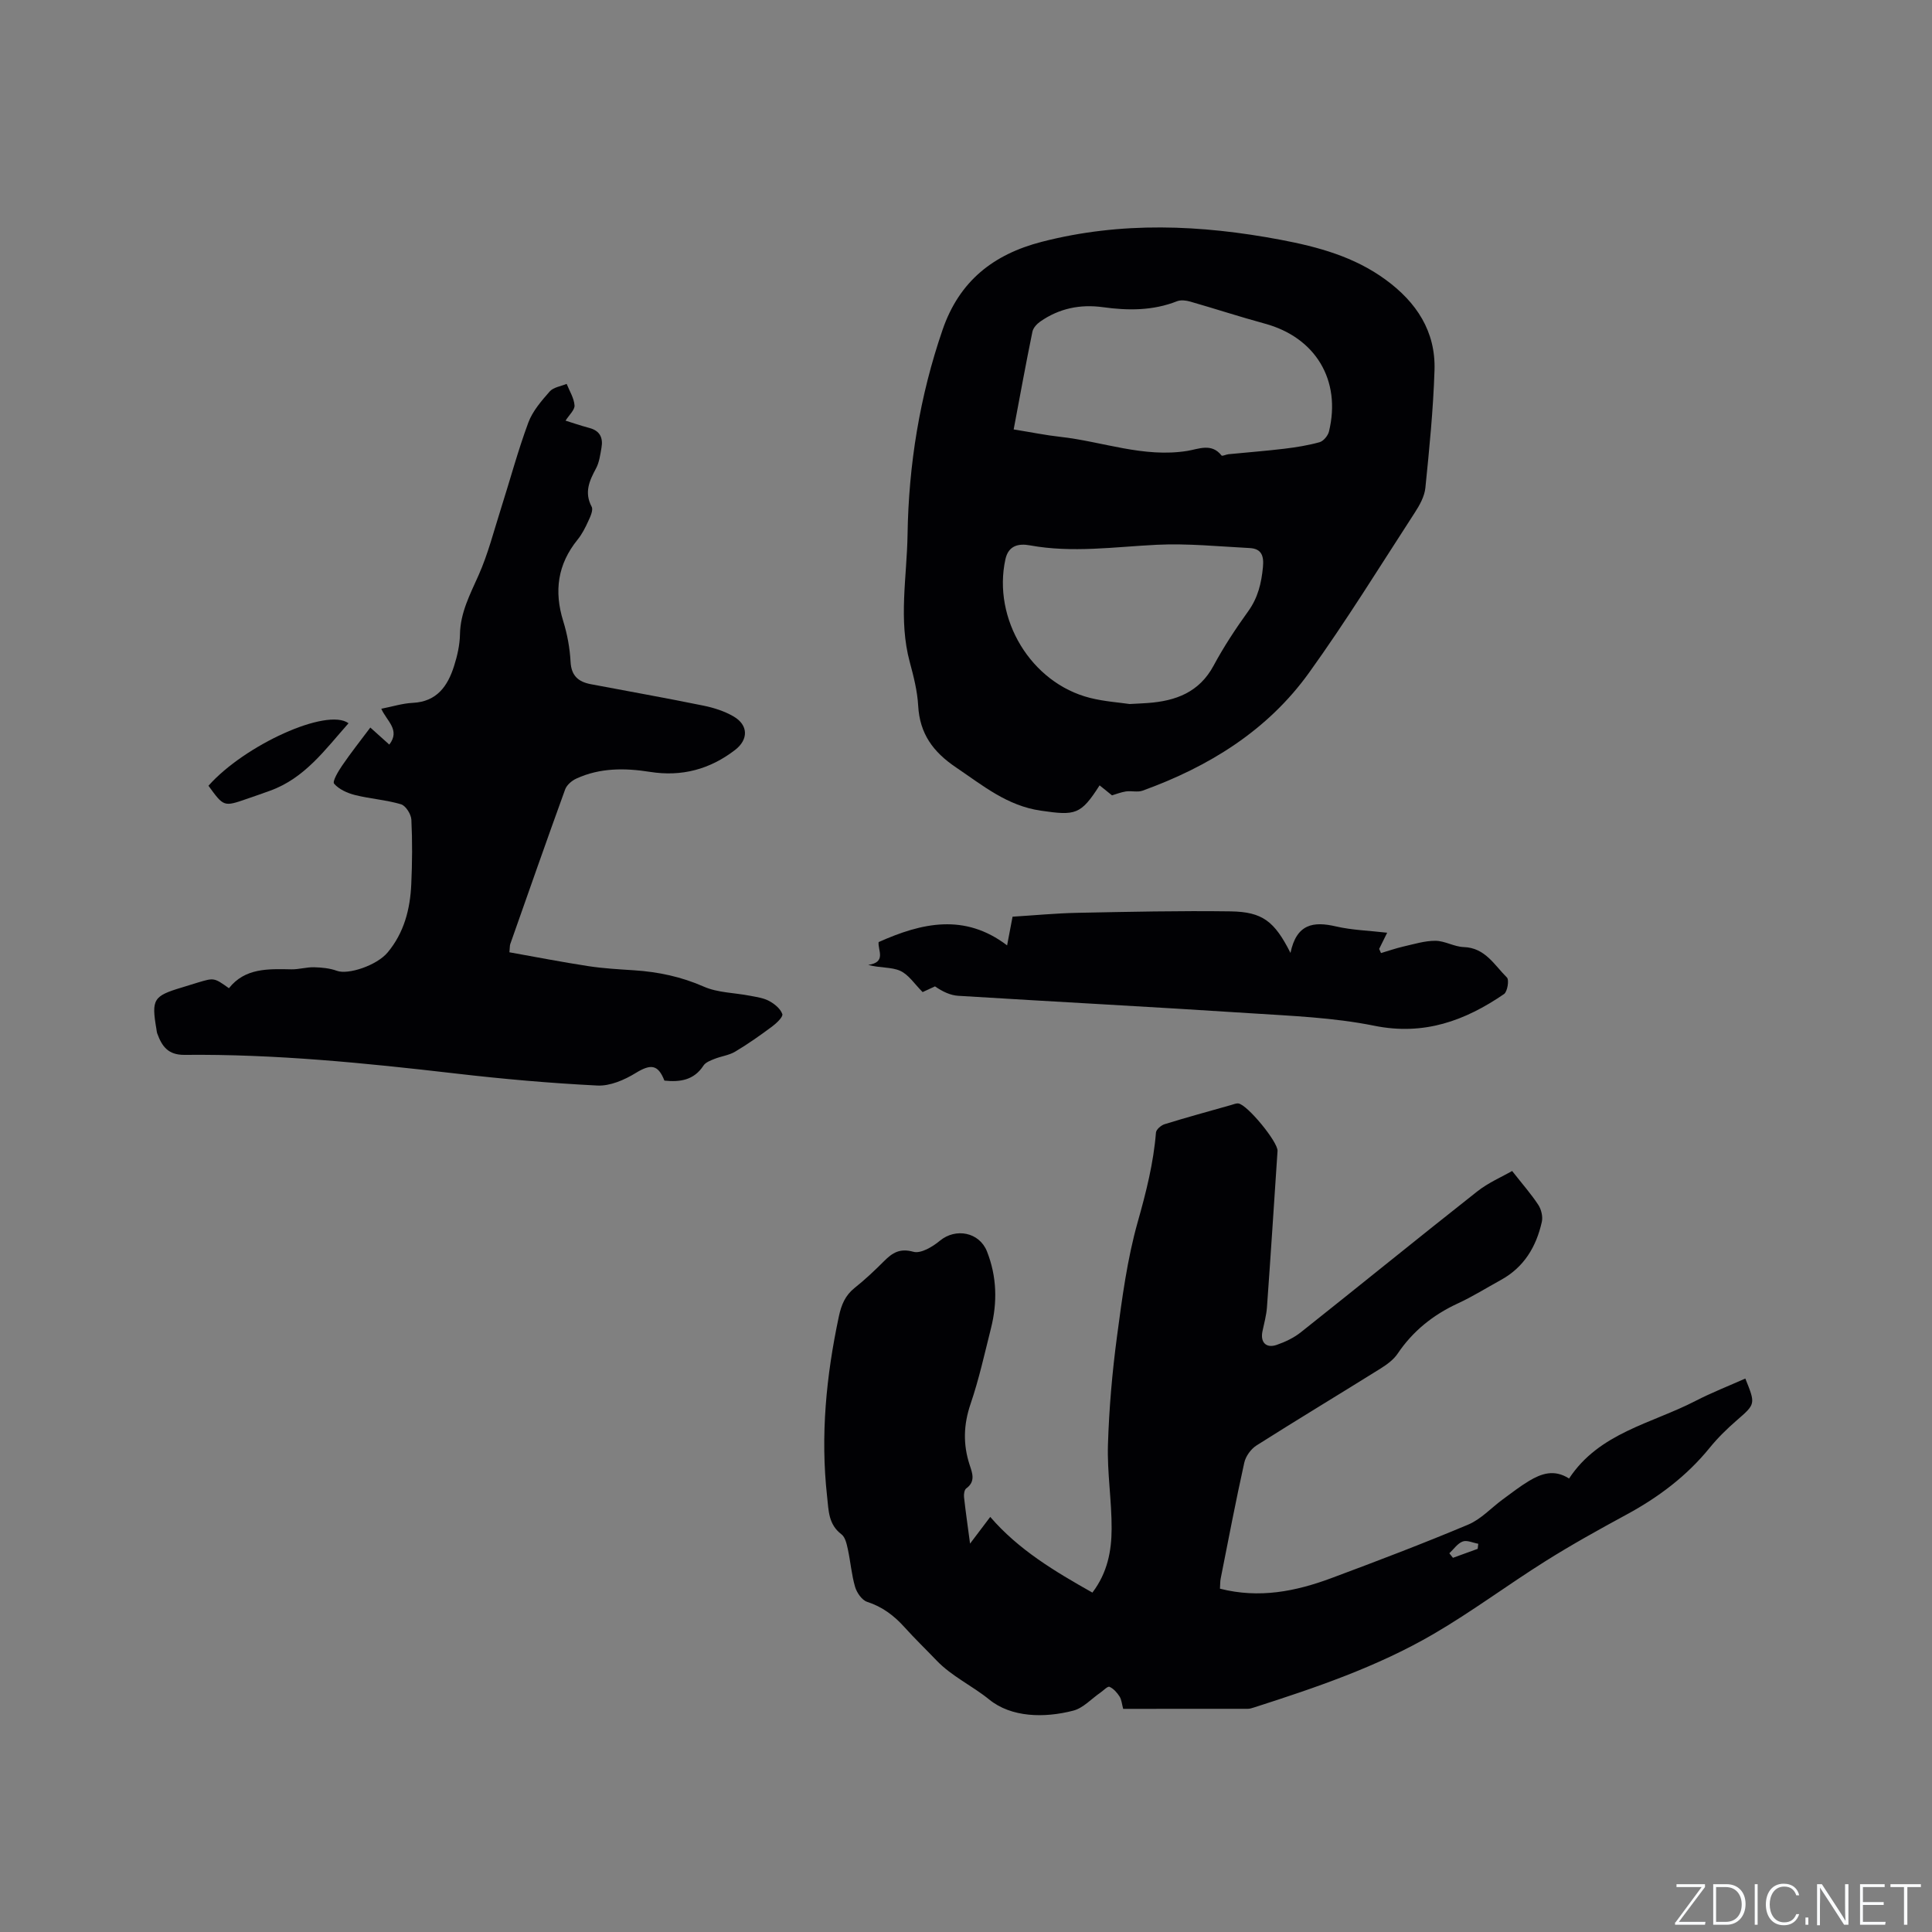
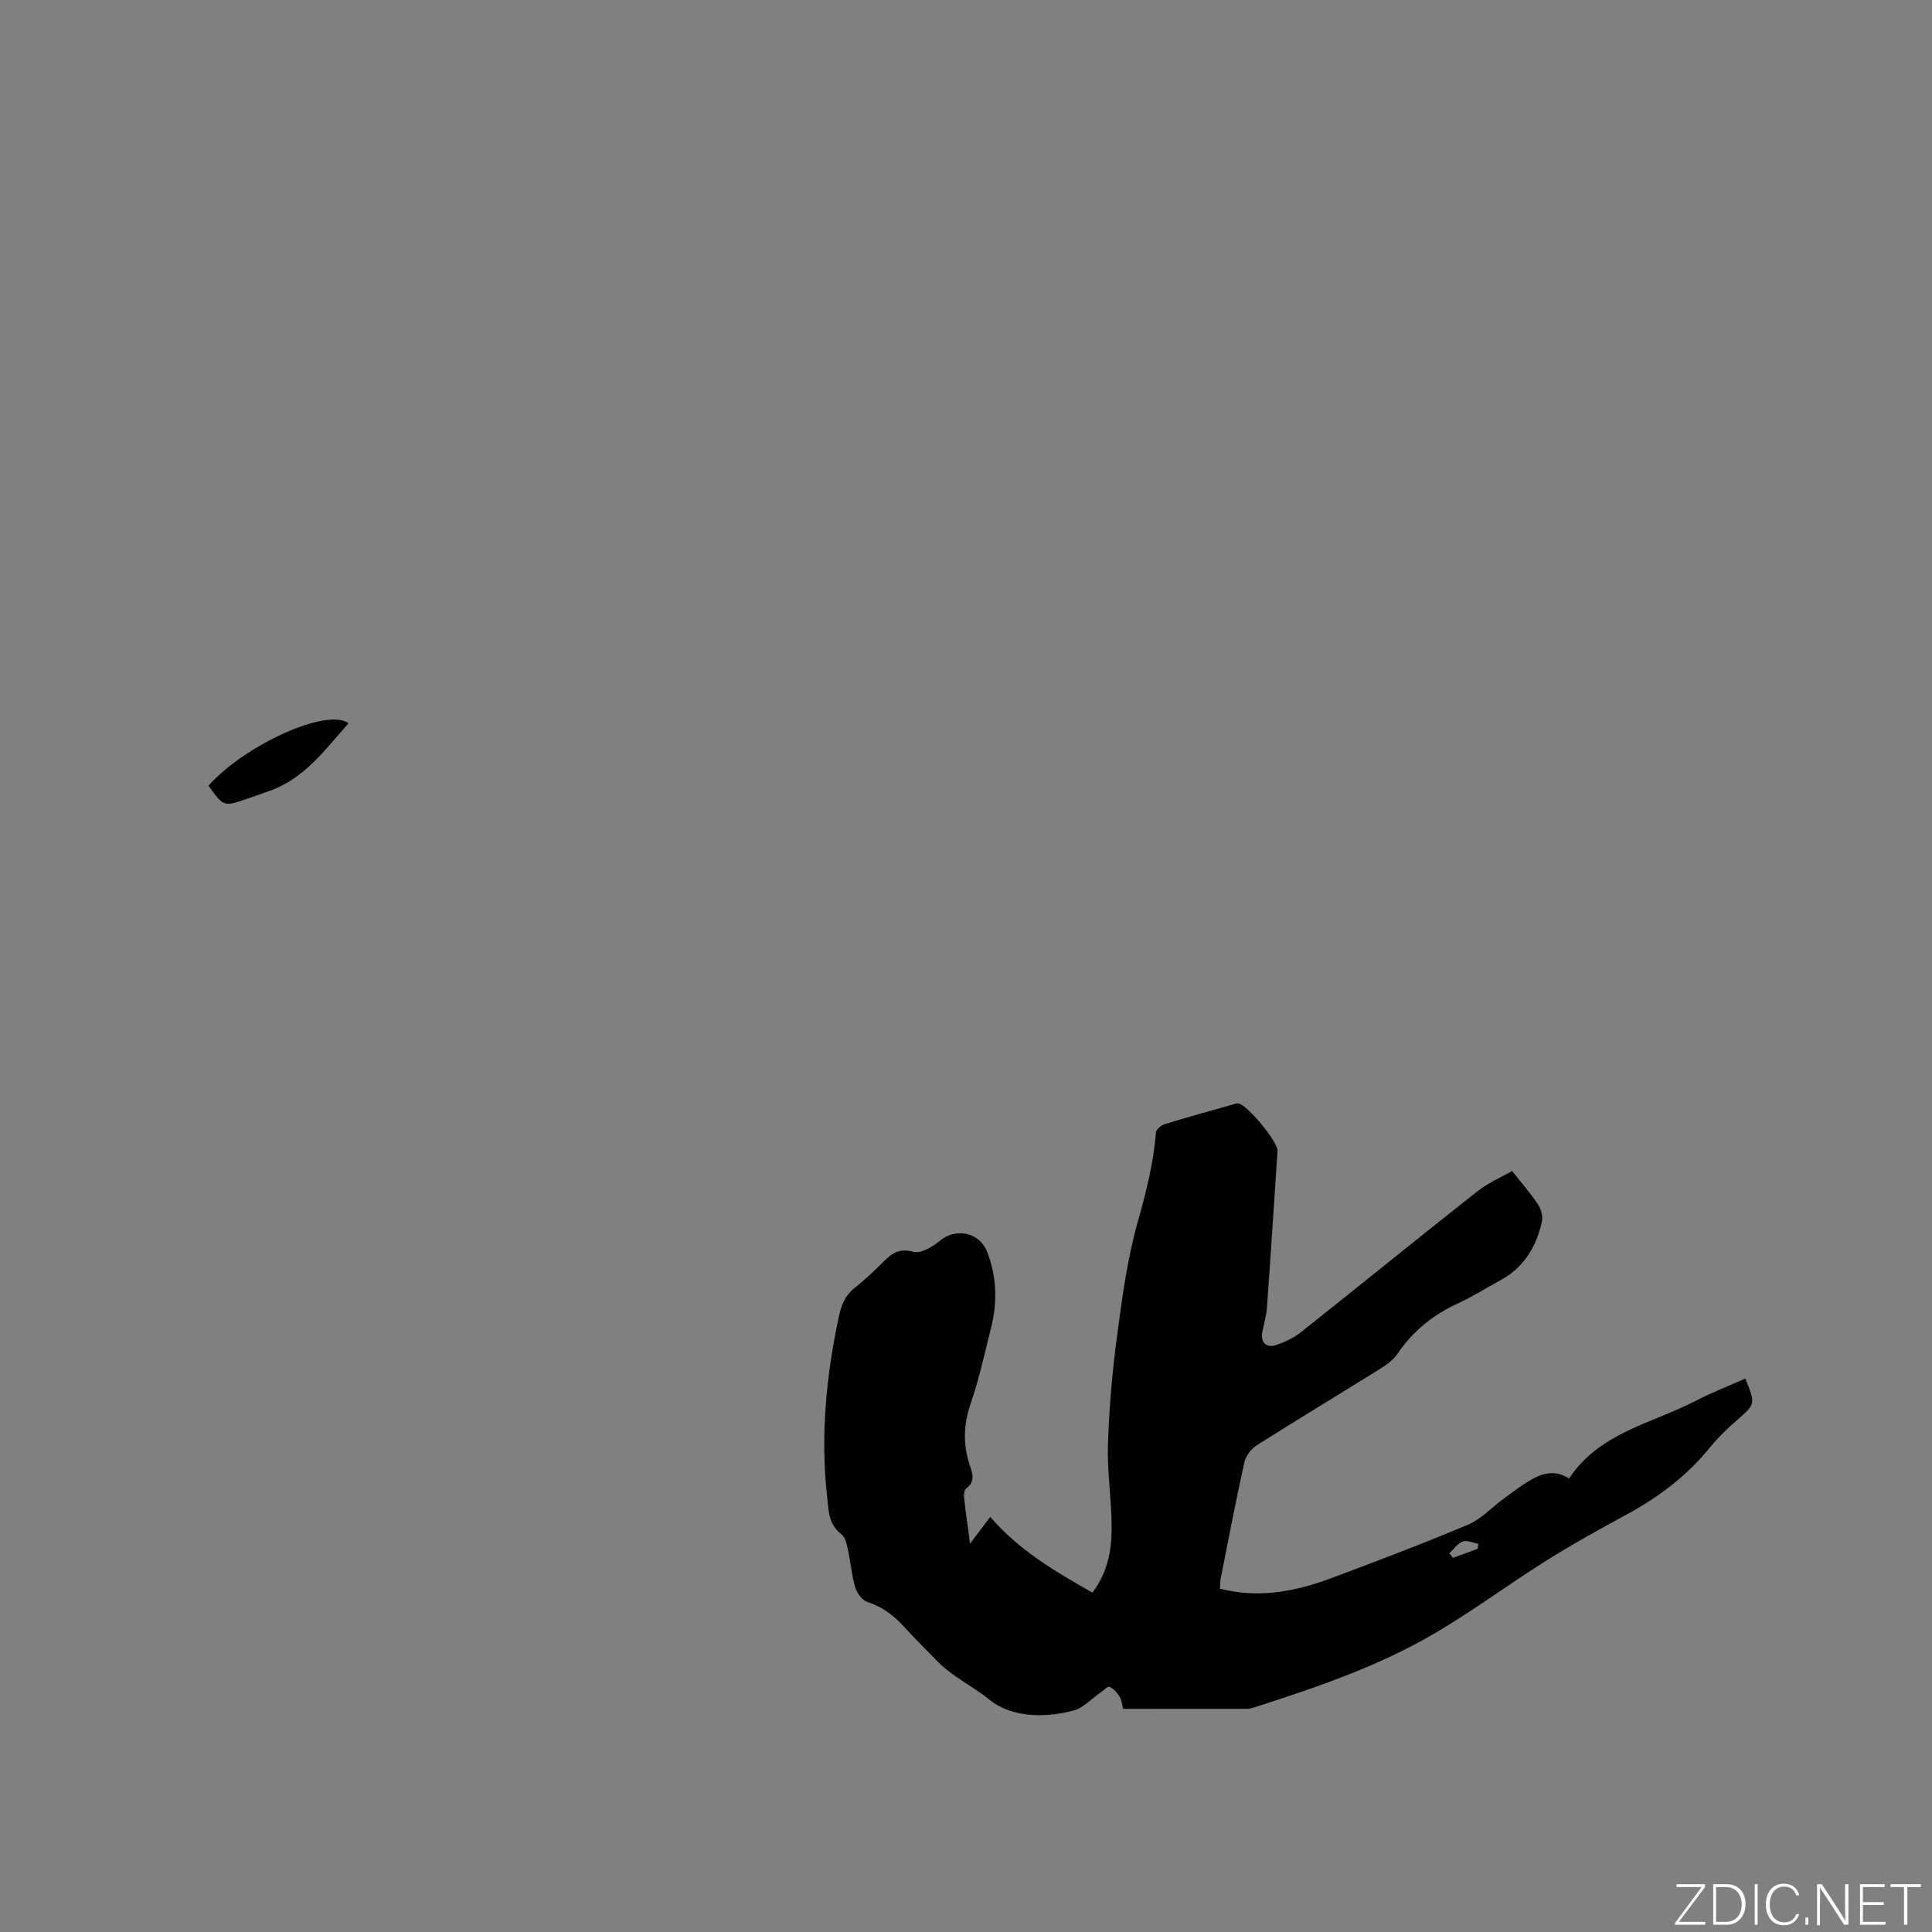
<svg xmlns="http://www.w3.org/2000/svg" enable-background="new 0 0 400 400" viewBox="0 0 400 400">
  <rect x="0" y="0" width="400" height="400" fill="#808080" stroke="none" />
  <g fill="#fafbfc">
    <path d="m346.9 398 5.4-7.3h-5.2v-.6h5.9v.6l-5.4 7.2h5.5l-.1.6h-6.2v-.5z" />
    <path d="m354.7 390.1h2.8c2.3 0 3.9 1.6 3.9 4.1s-1.6 4.3-3.9 4.3h-2.8zm.6 7.8h2c2.2 0 3.3-1.6 3.3-3.6 0-1.8-1-3.6-3.3-3.6h-2z" />
    <path d="m363.9 390.1v8.4h-.6v-8.4z" />
    <path d="m372.5 396.3c-.4 1.3-1.4 2.3-3.2 2.3-2.4 0-3.7-1.9-3.7-4.3 0-2.3 1.2-4.3 3.7-4.3 1.8 0 2.9 1 3.2 2.4h-.6c-.4-1.1-1.1-1.8-2.5-1.8-2.1 0-3 1.9-3 3.7s.9 3.7 3 3.7c1.4 0 2.1-.7 2.5-1.7z" />
    <path d="m373.8 398.5v-1.5h.6v1.5z" />
    <path d="m376.2 398.5v-8.4h1c1.3 2 4.4 6.7 4.9 7.6-.1-1.2-.1-2.4-.1-3.8v-3.8h.7v8.4h-.9c-1.2-1.9-4.4-6.8-5-7.7.1 1.1 0 2.3 0 3.9v3.9h-.6z" />
    <path d="m390 394.4h-4.3v3.5h4.7l-.1.6h-5.2v-8.4h5.1v.6h-4.5v3.1h4.3z" />
    <path d="m394.2 390.7h-2.8v-.6h6.3v.6h-2.8v7.8h-.7z" />
  </g>
  <path d="m252.58 328.92c8.17 2.08 15.69.55 23.02-2.17 9.52-3.55 19.02-7.16 28.38-11.1 2.64-1.11 4.76-3.46 7.14-5.21 1.79-1.31 3.55-2.69 5.45-3.83 2.52-1.51 5.19-2.48 8.29-.5 6.24-9.48 17.05-11.35 26.15-16.05 3.35-1.73 6.89-3.11 10.34-4.65 2.16 5.34 2.11 5.27-1.8 8.68-1.99 1.73-3.91 3.6-5.57 5.65-4.76 5.86-10.63 10.27-17.23 13.84-5.68 3.08-11.34 6.22-16.81 9.66-7.79 4.89-15.18 10.42-23.12 15.05-11.66 6.8-24.43 11.13-37.25 15.24-.4.13-.83.26-1.24.26-8.57.01-17.15.01-25.79.01-.27-.97-.32-1.89-.75-2.56-.51-.8-1.24-1.63-2.08-2-.38-.17-1.24.75-1.87 1.19-1.87 1.28-3.57 3.21-5.63 3.74-6.04 1.57-12.85 1.4-17.39-2.29-3.54-2.88-7.77-4.8-10.93-8.11-2.2-2.3-4.5-4.51-6.62-6.87-2.17-2.41-4.59-4.24-7.75-5.26-1.07-.35-2.12-1.88-2.48-3.08-.74-2.53-.94-5.2-1.5-7.79-.24-1.1-.53-2.5-1.32-3.1-2.72-2.08-2.65-4.86-2.98-7.86-1.4-12.6-.18-24.96 2.44-37.27.51-2.38 1.3-4.33 3.26-5.89 2.15-1.71 4.17-3.62 6.11-5.56 1.73-1.73 3.25-2.7 6.07-1.92 1.52.42 3.96-1.03 5.46-2.28 3.29-2.73 8.19-1.78 9.76 2.2 2.06 5.22 2.18 10.55.83 15.92-1.32 5.24-2.48 10.54-4.22 15.64-1.47 4.31-1.59 8.39-.19 12.66.54 1.64 1.27 3.43-.71 4.85-.39.28-.52 1.19-.46 1.78.31 2.89.74 5.78 1.25 9.65 1.67-2.21 2.87-3.8 4.18-5.53 5.86 6.81 13.38 11.29 21.15 15.67 3.14-4.14 3.96-8.65 3.98-13.19.03-5.81-.94-11.64-.76-17.44.23-7.48.88-14.97 1.87-22.39 1.06-7.97 2.12-16.03 4.3-23.74 1.73-6.12 3.26-12.16 3.77-18.49.05-.64 1.07-1.51 1.8-1.73 4.55-1.41 9.14-2.66 13.73-3.96.51-.14 1.04-.39 1.53-.33 1.85.23 8.23 8.01 8.11 9.83-.72 10.79-1.41 21.58-2.19 32.37-.12 1.67-.59 3.32-.93 4.97-.48 2.26.74 3.57 2.93 2.82 1.77-.61 3.57-1.47 5.02-2.62 12.2-9.68 24.29-19.52 36.52-29.16 2.32-1.83 5.14-3.03 7.22-4.23 2.19 2.79 3.97 4.8 5.42 7.02.62.94.97 2.43.73 3.51-1.15 5.14-3.68 9.4-8.47 12.03-2.97 1.63-5.86 3.45-8.92 4.86-5.13 2.37-9.31 5.72-12.48 10.42-.85 1.26-2.23 2.25-3.55 3.08-8.54 5.33-17.16 10.52-25.66 15.91-1.16.74-2.24 2.24-2.53 3.58-1.77 7.96-3.29 15.97-4.88 23.97-.12.56-.09 1.19-.15 2.1zm53.36-8.25c.04-.35.08-.7.12-1.05-1.09-.19-2.33-.8-3.22-.47-1.08.4-1.86 1.59-2.77 2.44.25.31.5.63.75.94 1.71-.62 3.42-1.24 5.12-1.86z" fill="#010104" />
-   <path d="m230.23 164.67c-.94-.75-1.74-1.4-2.57-2.07-3.91 6.12-5.01 6.28-12.16 5.24-7-1.01-12.03-5.22-17.56-8.95-4.76-3.21-7.52-6.98-7.84-12.77-.17-3.04-.94-6.07-1.74-9.03-2.37-8.77-.6-17.63-.46-26.4.22-14.43 2.51-28.64 7.25-42.41 3.46-10.07 10.49-15.62 20.52-18.21 16.47-4.25 32.92-3.55 49.45-.43 7.77 1.47 15.24 3.5 21.75 8.26 6.4 4.67 10.39 10.72 10.13 18.75-.26 8.13-1.07 16.25-1.89 24.34-.18 1.79-1.19 3.61-2.21 5.17-7.21 11.11-14.17 22.4-21.89 33.14-8.6 11.96-20.74 19.44-34.46 24.4-1.03.37-2.31-.01-3.45.16-1.08.17-2.14.6-2.87.81zm-20.36-75.76c3.8.61 6.7 1.21 9.63 1.53 8.78.97 17.27 4.38 26.35 2.91 2.32-.38 5-1.68 7.06.96.14.18.94-.22 1.44-.27 3.84-.38 7.68-.67 11.51-1.13 2.47-.3 4.96-.69 7.35-1.36.81-.23 1.72-1.34 1.94-2.21 2.58-10.63-2.79-19.49-13.29-22.34-5.18-1.41-10.28-3.08-15.44-4.56-.86-.25-1.95-.38-2.73-.07-5 1.97-10.13 1.95-15.33 1.23-4.7-.65-9.07.24-12.98 2.97-.71.49-1.47 1.32-1.63 2.11-1.36 6.61-2.56 13.24-3.88 20.23zm24.01 56.85c1.86-.1 2.81-.14 3.76-.21 5.77-.42 10.65-2.2 13.63-7.75 2.1-3.91 4.57-7.65 7.16-11.25 2.02-2.8 2.73-5.82 3.05-9.14.22-2.32-.29-3.81-2.73-3.94-6.41-.33-12.85-.99-19.24-.68-8.77.43-17.49 1.73-26.28.12-2.23-.41-4.43-.05-5.07 2.88-2.7 12.36 5.3 25.62 17.51 28.7 2.97.75 6.06.95 8.21 1.27z" fill="#010104" />
-   <path d="m76.67 150.63c1.68 1.51 2.77 2.49 3.93 3.53 2.34-3.05-.54-4.87-1.66-7.42 2.27-.44 4.38-1.12 6.52-1.22 5-.25 7.23-3.47 8.55-7.63.67-2.1 1.18-4.35 1.22-6.54.08-4.53 2.09-8.28 3.86-12.27 1.96-4.4 3.15-9.14 4.62-13.75 1.89-5.95 3.51-11.99 5.67-17.83.88-2.38 2.72-4.5 4.43-6.45.77-.88 2.32-1.07 3.51-1.57.59 1.48 1.52 2.93 1.63 4.45.07.93-1.1 1.96-1.86 3.16 1.26.39 3.08 1.02 4.95 1.52 2.19.58 2.85 2.05 2.49 4.09-.26 1.45-.45 3.02-1.13 4.28-1.39 2.58-2.47 4.98-.9 7.94.36.69-.27 2.04-.7 2.97-.61 1.34-1.3 2.71-2.22 3.84-4.13 5.1-4.9 10.66-2.97 16.87.84 2.71 1.37 5.59 1.52 8.42.15 2.91 1.63 4.14 4.17 4.63 7.79 1.48 15.6 2.86 23.37 4.45 2.14.44 4.34 1.14 6.22 2.24 3.06 1.78 3.09 4.78.31 6.92-5.21 4.02-11.06 5.59-17.61 4.55-5.19-.82-10.37-.87-15.27 1.39-.94.43-1.99 1.33-2.32 2.26-3.86 10.64-7.6 21.33-11.36 32.01-.1.29-.07.62-.17 1.69 5.43.97 10.87 2.03 16.35 2.87 3.14.48 6.32.65 9.49.86 5 .33 9.74 1.33 14.4 3.38 2.9 1.28 6.37 1.26 9.57 1.89 1.35.26 2.79.45 3.96 1.08 1.12.6 2.35 1.61 2.73 2.71.2.57-1.22 1.92-2.14 2.6-2.46 1.83-4.98 3.61-7.62 5.18-1.27.76-2.87.94-4.27 1.5-.83.33-1.86.71-2.3 1.4-1.98 3.04-4.87 3.43-8.08 3.1-1.32-3.38-2.84-3.48-5.97-1.56-2.31 1.42-5.28 2.7-7.88 2.58-9.83-.49-19.66-1.36-29.44-2.5-18.64-2.16-37.29-4.04-56.07-3.85-3.42.03-4.68-1.79-5.64-4.42-.11-.29-.12-.62-.18-.94-1.05-6.16-.63-6.83 5.29-8.6 1.12-.33 2.22-.7 3.34-1.03 3.32-.99 3.32-.99 6.39 1.19 3.31-4.2 8.1-4.01 12.91-3.91 1.57.03 3.15-.47 4.72-.43 1.59.04 3.26.2 4.73.74 2.34.85 8.24-1.11 10.49-3.8 3.42-4.09 4.67-8.98 4.9-14.14.2-4.44.24-8.91.02-13.35-.06-1.14-1.17-2.9-2.14-3.19-3.09-.92-6.39-1.13-9.54-1.92-1.58-.4-3.32-1.18-4.32-2.35-.39-.46.87-2.58 1.67-3.75 1.81-2.65 3.79-5.15 5.83-7.87z" fill="#010104" />
-   <path d="m267.18 197.29c1.26-6.05 4.77-6.56 9.39-5.49 3.36.78 6.89.87 10.63 1.31-.67 1.34-1.17 2.35-1.66 3.35.13.29.25.58.38.86 1.53-.45 3.04-.98 4.59-1.34 2.21-.5 4.46-1.21 6.68-1.2 1.95.01 3.89 1.24 5.86 1.3 4.45.14 6.35 3.74 8.94 6.3.5.49.11 2.94-.6 3.43-8.09 5.54-16.59 8.64-26.86 6.56-8.44-1.71-17.2-2.04-25.84-2.6-20.09-1.31-40.2-2.36-60.29-3.6-1.65-.1-3.25-.87-4.82-1.95-1.04.48-2.08.96-2.56 1.18-1.66-1.65-2.89-3.61-4.64-4.4-1.84-.83-4.18-.55-6.62-1.23 3.84-.54 1.94-3.09 2.15-4.72 8.97-4.02 17.82-6 26.6.68.39-2.02.72-3.77 1.13-5.94 4.43-.27 8.92-.71 13.43-.8 10.58-.21 21.17-.45 31.75-.3 6.56.11 9.05 2.04 12.36 8.6z" fill="#010104" />
  <path d="m43.16 162.68c7.45-8.41 24.54-16.22 29-12.94-4.82 5.42-9.04 11.37-16.25 13.97-1.59.57-3.18 1.14-4.78 1.68-4.8 1.66-4.8 1.66-7.97-2.71z" fill="#010104" />
</svg>